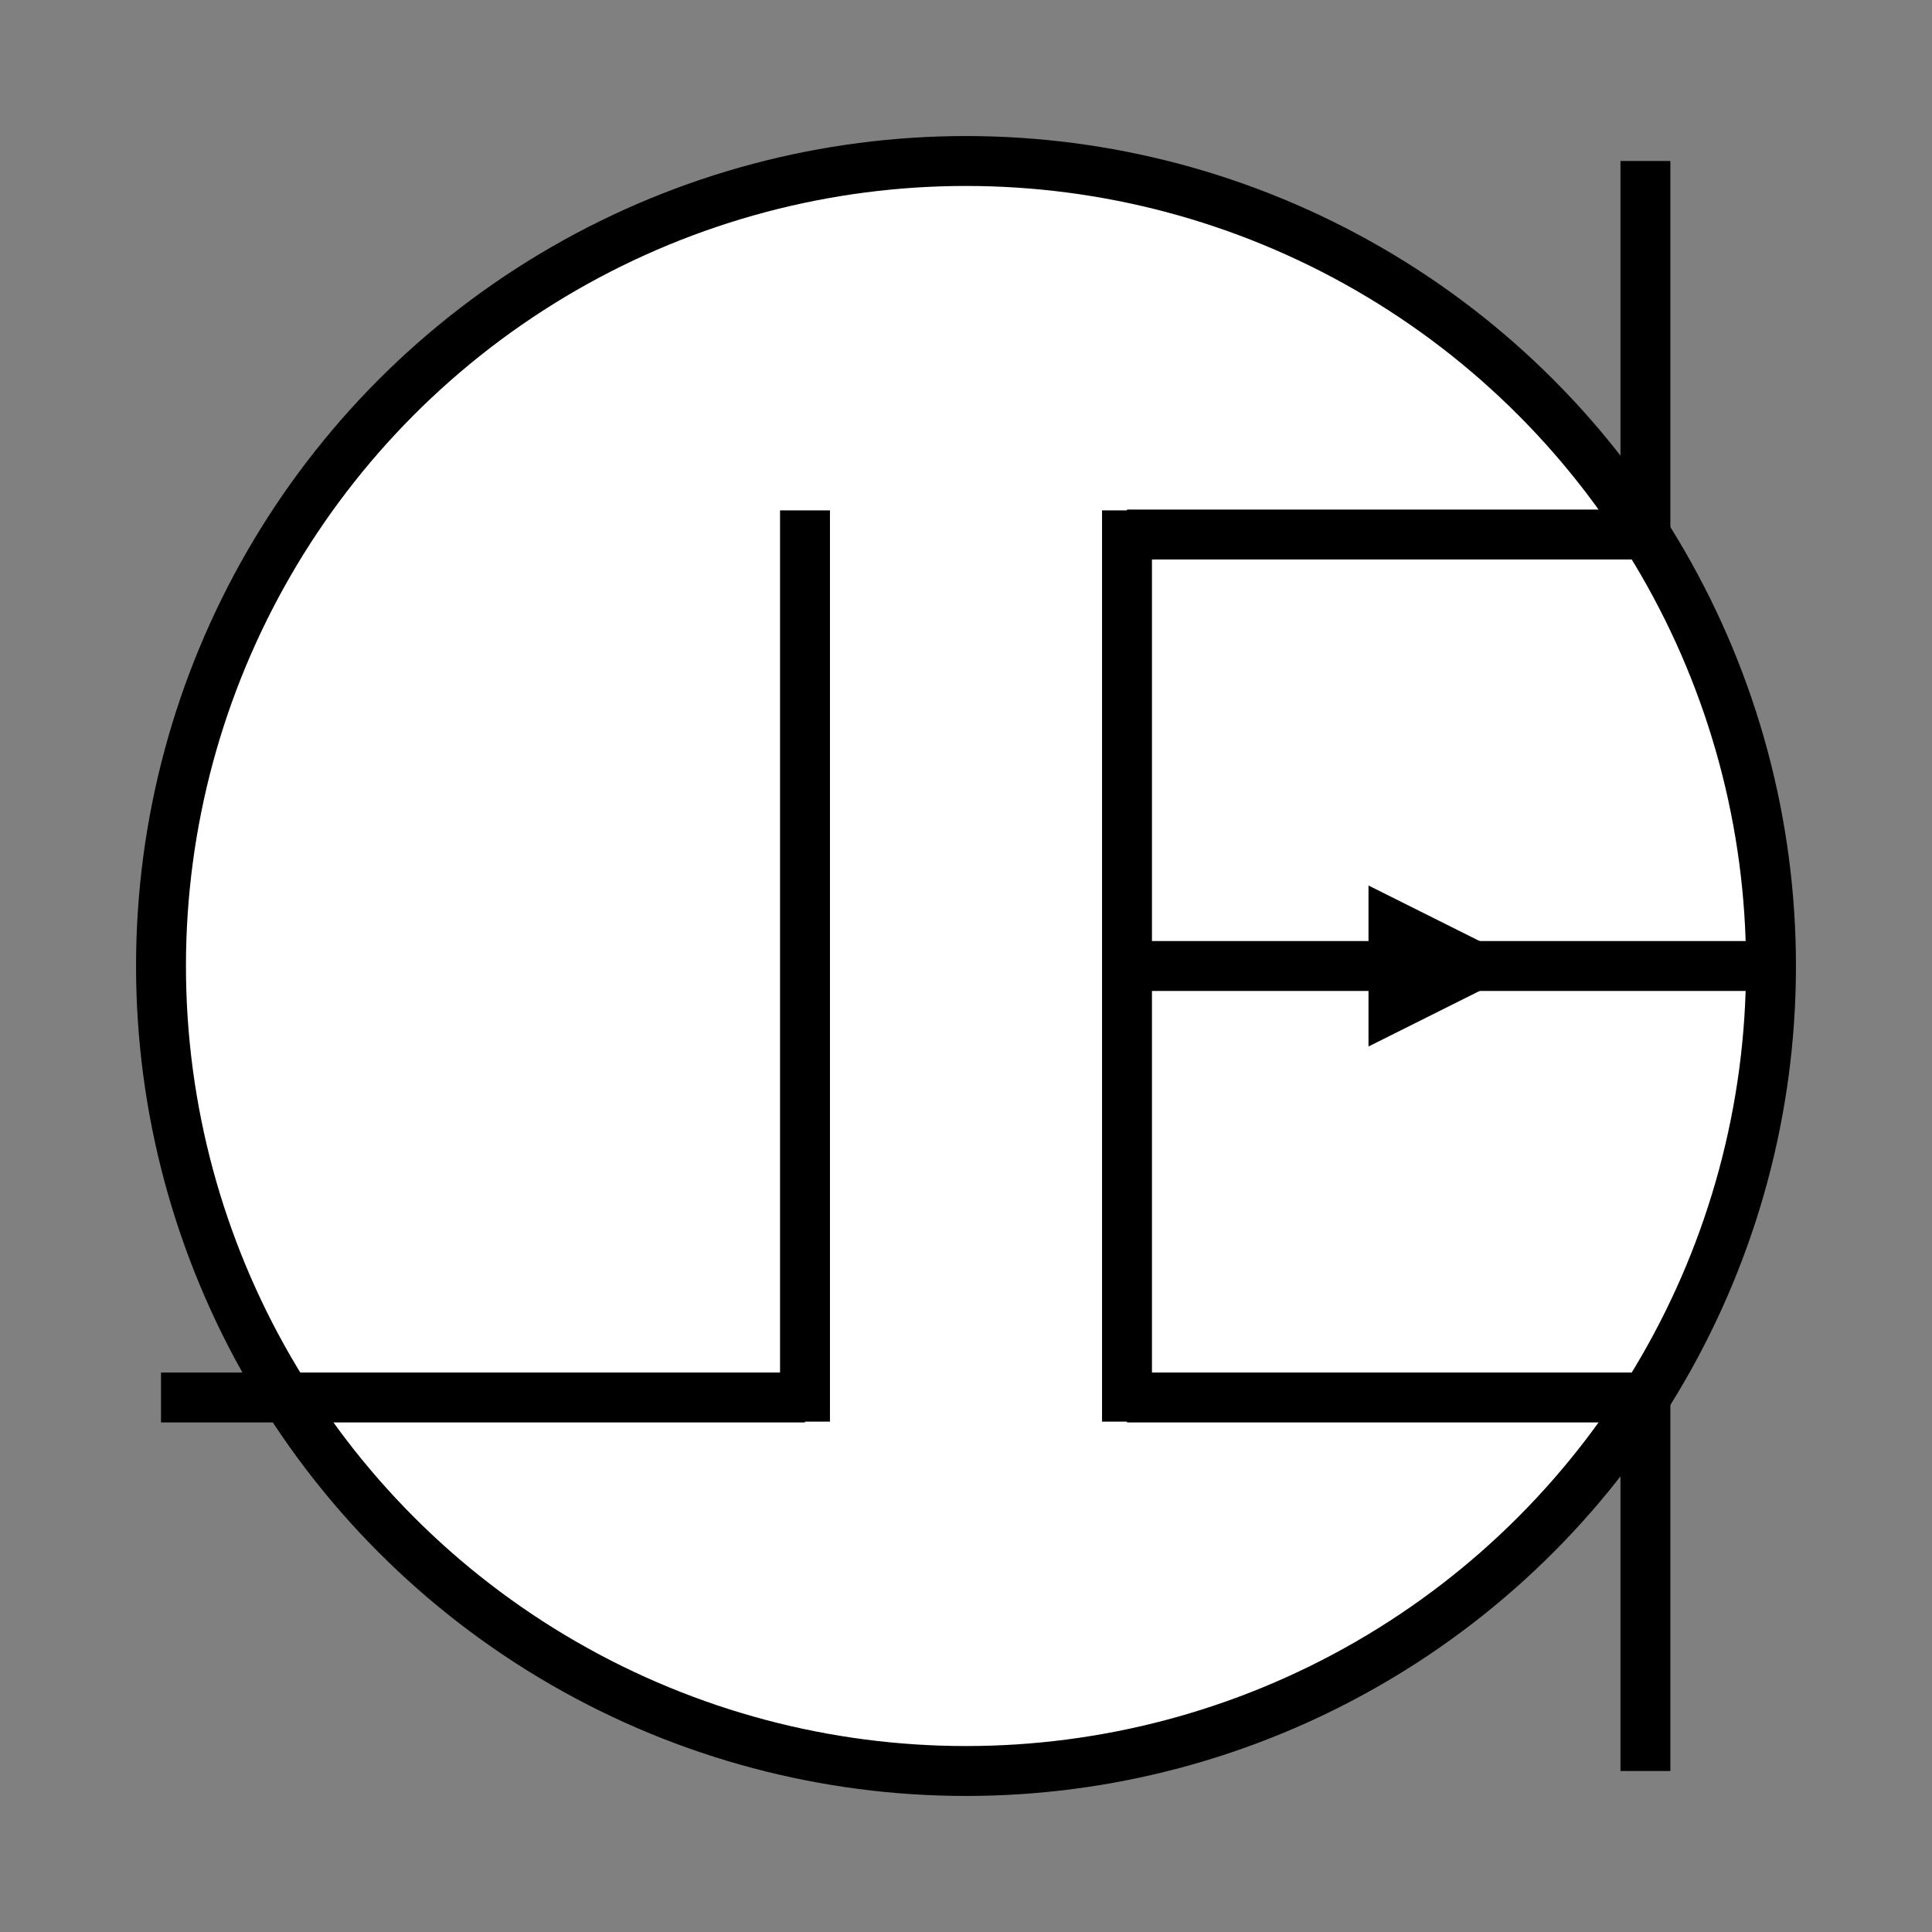
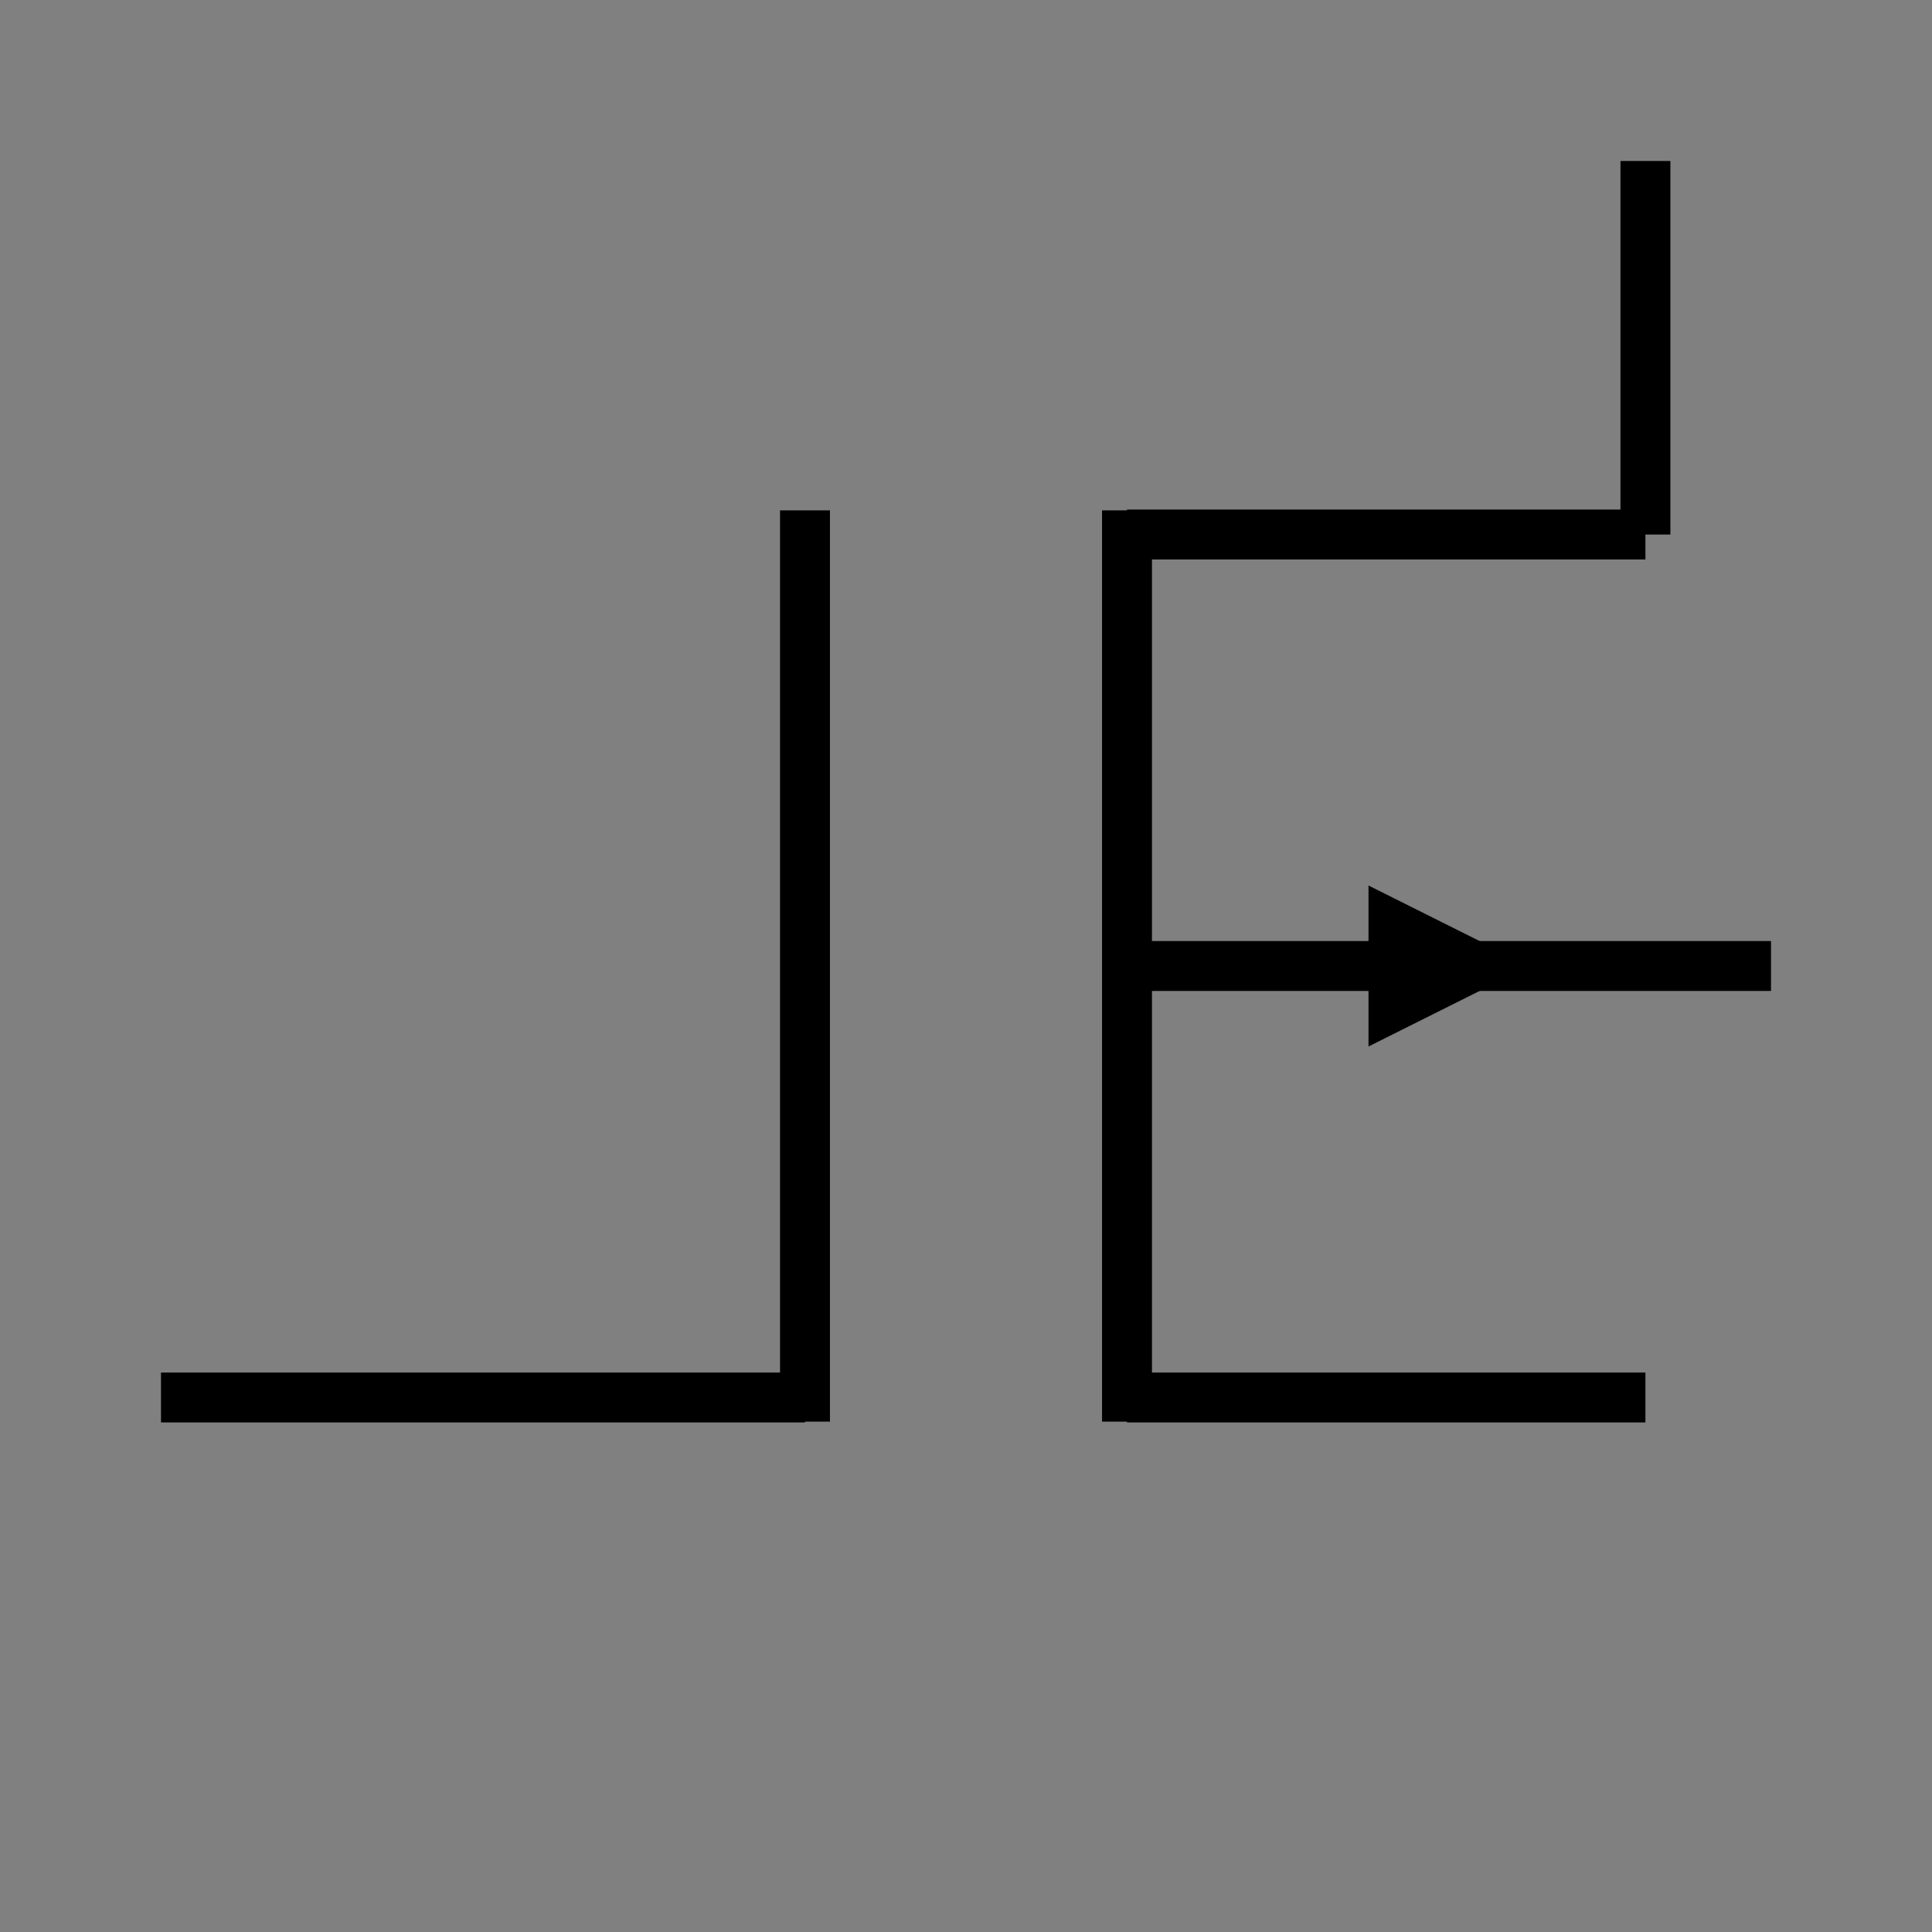
<svg xmlns="http://www.w3.org/2000/svg" width="100%" viewBox="-0.1 -0.1 1.2 1.2">
  <rect x="-0.1" y="-0.1" width="1.2" height="1.2" fill="#808080" stroke="none" />
  <g stroke="black" stroke-width="0.031" fill="none">
-     <circle cx="0.5" cy="0.5" r="0.5" fill="white" />
    <line id="gate-pin" x1="0" y1="0.768" x2="0.4" y2="0.768" />
    <line id="gate-electrode" x1="0.4" y1="0.783" x2="0.4" y2="0.217" />
    <line id="source-pin" x1="0.922" y1="0.768" x2="0.6" y2="0.768" />
-     <line id="source-wire" x1="0.922" y1="0.768" x2="0.922" y2="1" />
    <line id="channel-electrode" x1="0.6" y1="0.783" x2="0.6" y2="0.217" stroke-dasharray="" />
    <line id="substrate-pin" x1="1" y1="0.5" x2="0.6" y2="0.5" />
    <line id="substrate-wire" x1="1" y1="0.5" x2="1" y2="0.5" />
    <path id="substrate-arrow" stroke="none" fill="black" d="M 0.85 0.5 l -0.1 -0.05 v 0.1 Z" />
    <line id="drain-pin" x1="0.922" y1="0.232" x2="0.6" y2="0.232" />
    <line id="drain-wire" x1="0.922" y1="0.232" x2="0.922" y2="0" />
  </g>
</svg>